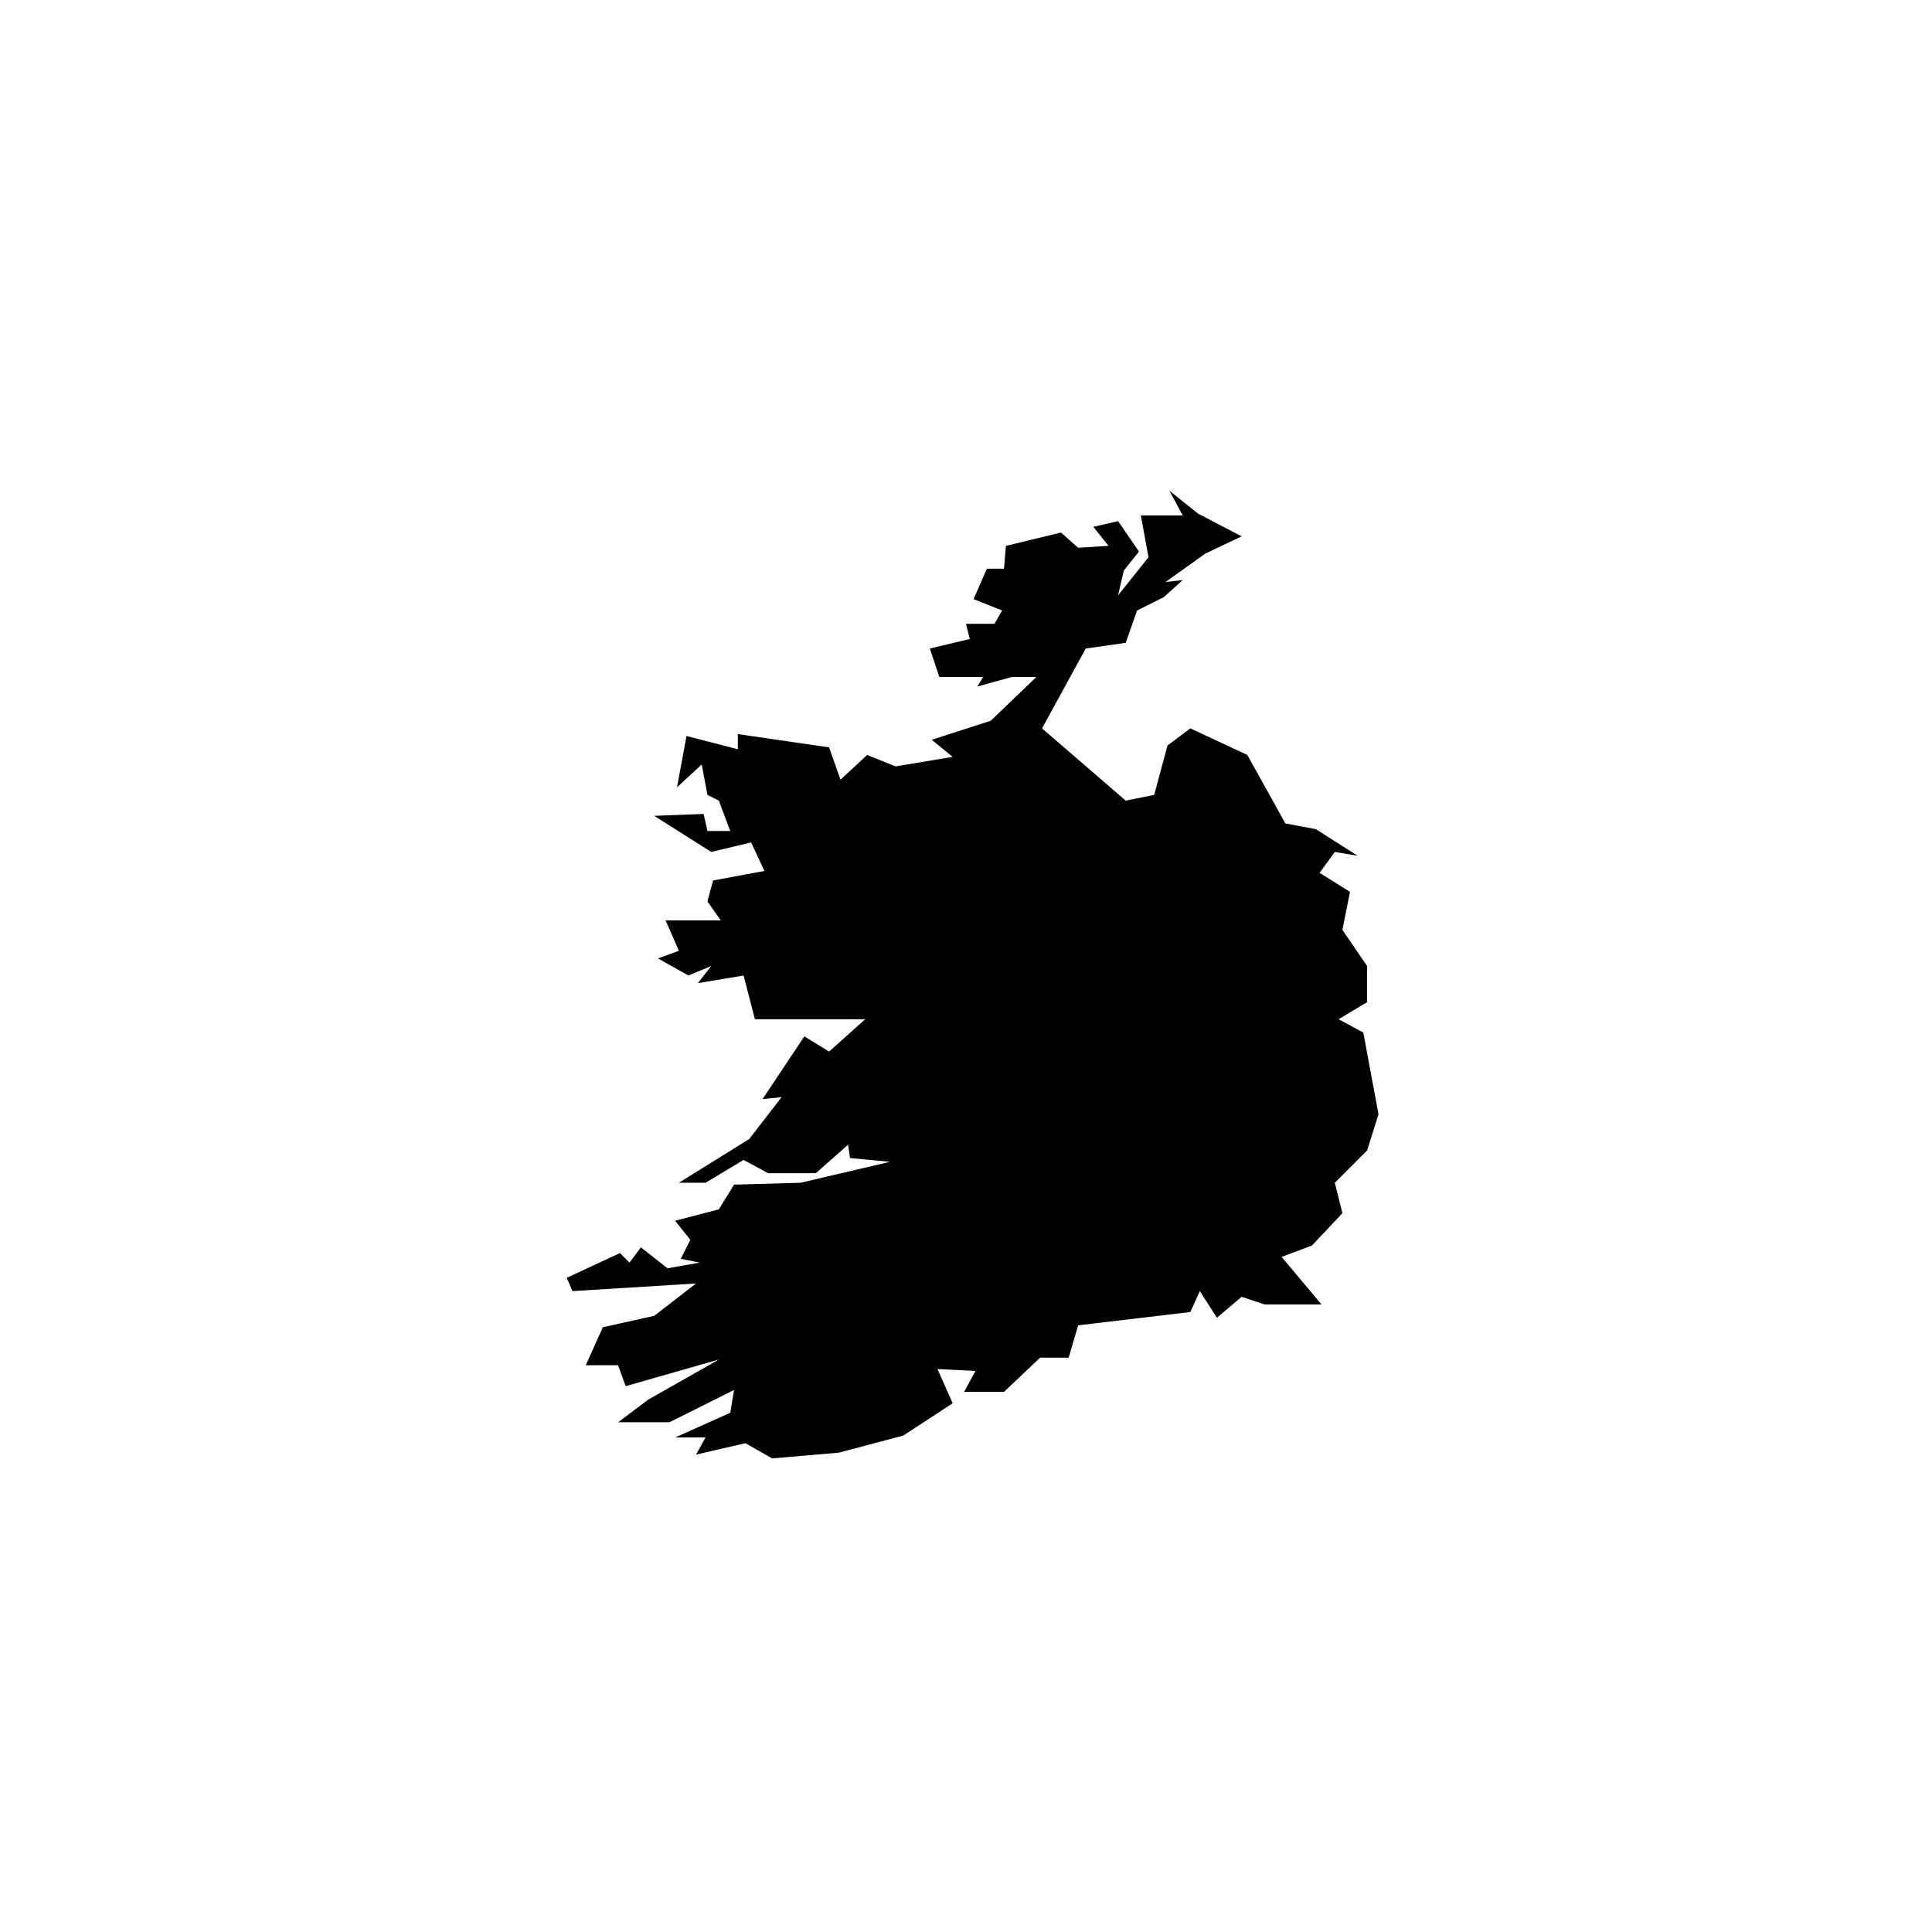
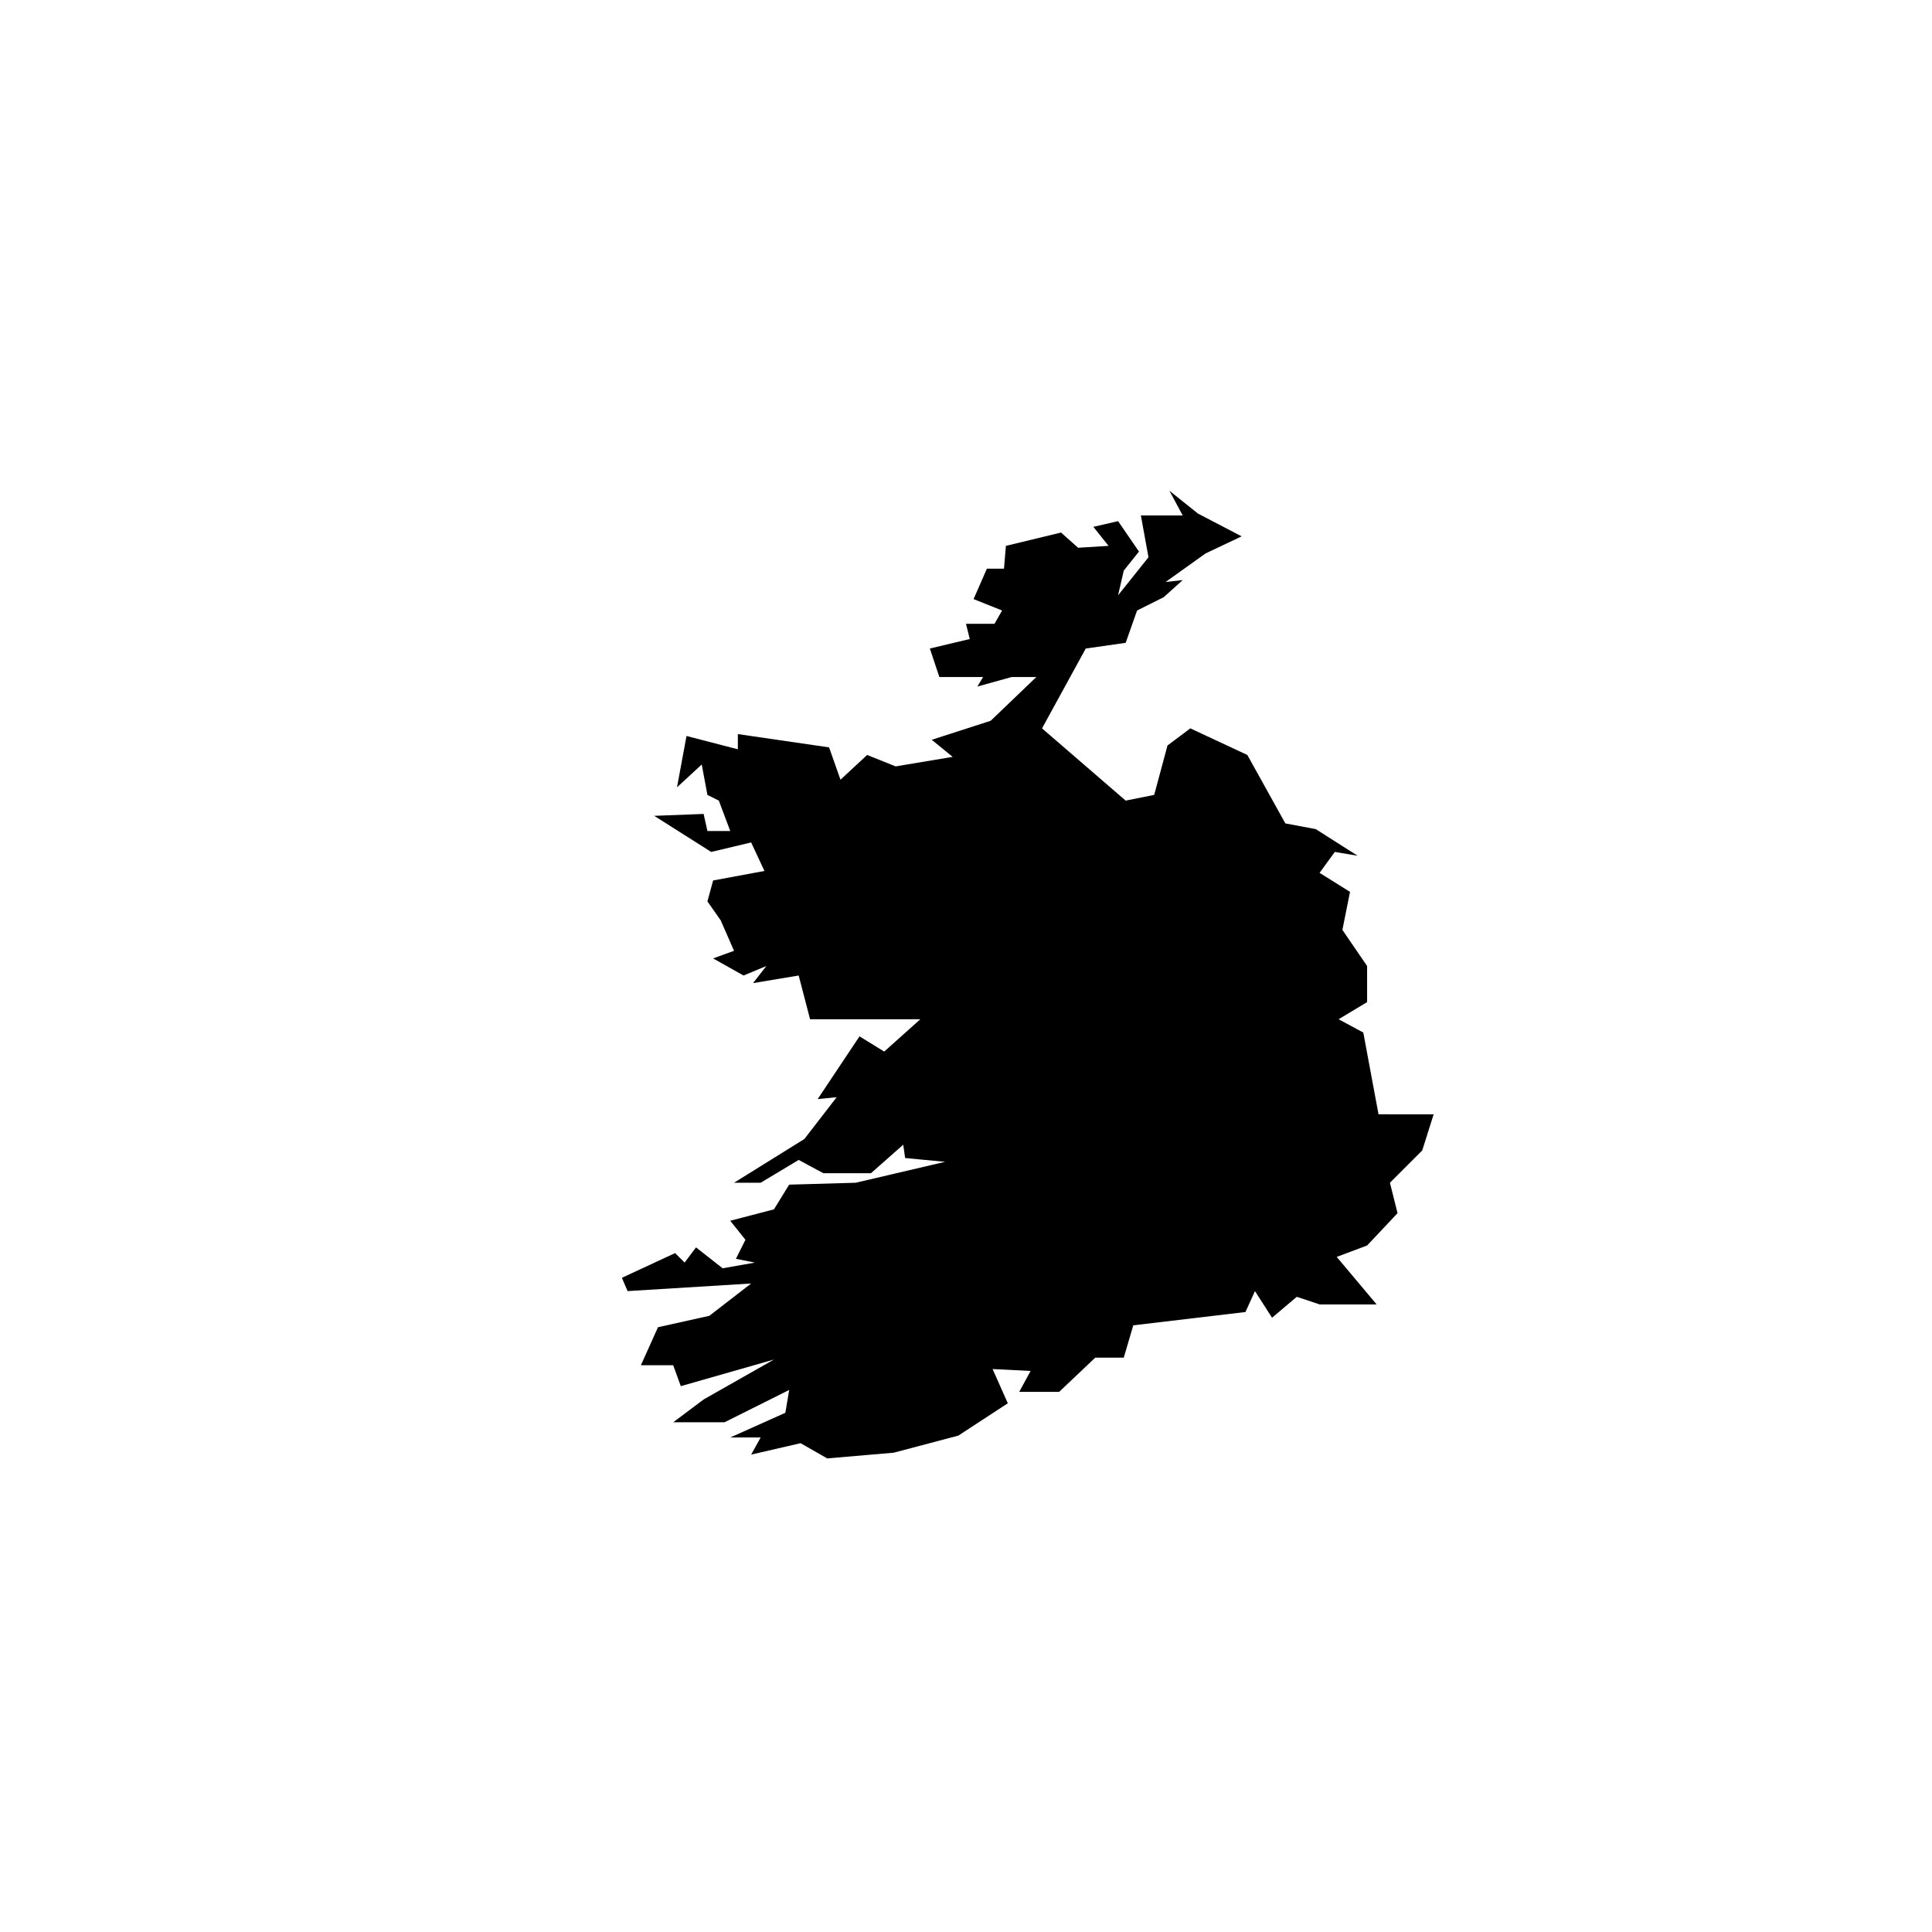
<svg xmlns="http://www.w3.org/2000/svg" fill="#000000" width="800px" height="800px" version="1.1" viewBox="144 144 512 512">
-   <path d="m509.32 439.3-4.031-21.664-6.547-3.527 7.555-4.535v-9.57l-6.547-9.574 2.016-10.074-8.062-5.039 4.031-5.543 6.047 1.008-11.086-7.055-8.062-1.512-10.074-18.137-15.113-7.051-6.047 4.531-3.527 13.102-7.555 1.512-22.168-19.145 11.586-21.16 10.582-1.512 3.019-8.566 7.055-3.527 5.039-4.531-4.535 0.504 10.578-7.559 9.574-4.535-11.586-6.043-7.559-6.047 3.527 6.547h-11.086l2.016 11.086-8.059 10.074 1.512-6.547 4.027-5.039-5.539-8.062-6.551 1.512 4.031 5.039-8.062 0.504-4.535-4.031-14.609 3.527-0.504 6.047h-4.535l-3.523 8.059 7.555 3.023-2.016 3.527h-7.555l1.008 4.031-10.582 2.519 2.519 7.555h11.586l-1.512 2.519 9.07-2.519h6.551l-12.094 11.59-15.617 5.039 5.543 4.531-15.113 2.519-7.559-3.023-7.055 6.551-3.023-8.566-24.18-3.523v4.027l-13.605-3.523-2.519 13.602 6.551-6.047 1.512 8.062 3.023 1.512 3.023 8.059h-6.047l-1.008-4.531-13.098 0.504 15.113 9.57 10.578-2.519 3.527 7.559-13.602 2.519-1.512 5.539 3.527 5.039h-14.609l3.523 8.062-5.539 2.016 8.059 4.531 6.047-2.516-3.527 4.531 12.094-2.016 3.019 11.59h29.223l-9.574 8.566-6.547-4.031-11.086 16.625 5.039-0.504-8.566 11.082-18.641 11.59h7.055l10.078-6.047 6.547 3.527h12.598l8.562-7.559 0.504 3.527 10.582 1.008-23.68 5.543-17.633 0.504-4.031 6.547-11.59 3.023 4.031 5.039-2.519 5.039 5.039 1.008-8.562 1.512-7.055-5.543-3.023 4.031-2.519-2.519-14.105 6.551 1.512 3.523 32.746-2.016-11.082 8.566-13.605 3.023-4.531 10.074h8.562l2.016 5.543 24.688-7.055-18.641 10.582-8.062 6.047h13.602l17.133-8.566-1.008 6.047-14.613 6.547h8.062l-2.519 4.535 13.098-3.023 7.055 4.031 17.633-1.512 17.129-4.531 13.102-8.566-4.031-9.07 10.074 0.504-3.019 5.543h10.578l9.574-9.066h7.555l2.519-8.566 29.727-3.527 2.519-5.543 4.531 7.055 6.551-5.543 6.047 2.016h15.113l-10.578-12.594 8.059-3.023 8.062-8.566-2.016-8.059 8.562-8.566 3.023-9.57" />
+   <path d="m509.32 439.3-4.031-21.664-6.547-3.527 7.555-4.535v-9.57l-6.547-9.574 2.016-10.074-8.062-5.039 4.031-5.543 6.047 1.008-11.086-7.055-8.062-1.512-10.074-18.137-15.113-7.051-6.047 4.531-3.527 13.102-7.555 1.512-22.168-19.145 11.586-21.16 10.582-1.512 3.019-8.566 7.055-3.527 5.039-4.531-4.535 0.504 10.578-7.559 9.574-4.535-11.586-6.043-7.559-6.047 3.527 6.547h-11.086l2.016 11.086-8.059 10.074 1.512-6.547 4.027-5.039-5.539-8.062-6.551 1.512 4.031 5.039-8.062 0.504-4.535-4.031-14.609 3.527-0.504 6.047h-4.535l-3.523 8.059 7.555 3.023-2.016 3.527h-7.555l1.008 4.031-10.582 2.519 2.519 7.555h11.586l-1.512 2.519 9.07-2.519h6.551l-12.094 11.59-15.617 5.039 5.543 4.531-15.113 2.519-7.559-3.023-7.055 6.551-3.023-8.566-24.18-3.523v4.027l-13.605-3.523-2.519 13.602 6.551-6.047 1.512 8.062 3.023 1.512 3.023 8.059h-6.047l-1.008-4.531-13.098 0.504 15.113 9.57 10.578-2.519 3.527 7.559-13.602 2.519-1.512 5.539 3.527 5.039l3.523 8.062-5.539 2.016 8.059 4.531 6.047-2.516-3.527 4.531 12.094-2.016 3.019 11.59h29.223l-9.574 8.566-6.547-4.031-11.086 16.625 5.039-0.504-8.566 11.082-18.641 11.59h7.055l10.078-6.047 6.547 3.527h12.598l8.562-7.559 0.504 3.527 10.582 1.008-23.68 5.543-17.633 0.504-4.031 6.547-11.59 3.023 4.031 5.039-2.519 5.039 5.039 1.008-8.562 1.512-7.055-5.543-3.023 4.031-2.519-2.519-14.105 6.551 1.512 3.523 32.746-2.016-11.082 8.566-13.605 3.023-4.531 10.074h8.562l2.016 5.543 24.688-7.055-18.641 10.582-8.062 6.047h13.602l17.133-8.566-1.008 6.047-14.613 6.547h8.062l-2.519 4.535 13.098-3.023 7.055 4.031 17.633-1.512 17.129-4.531 13.102-8.566-4.031-9.07 10.074 0.504-3.019 5.543h10.578l9.574-9.066h7.555l2.519-8.566 29.727-3.527 2.519-5.543 4.531 7.055 6.551-5.543 6.047 2.016h15.113l-10.578-12.594 8.059-3.023 8.062-8.566-2.016-8.059 8.562-8.566 3.023-9.57" />
</svg>